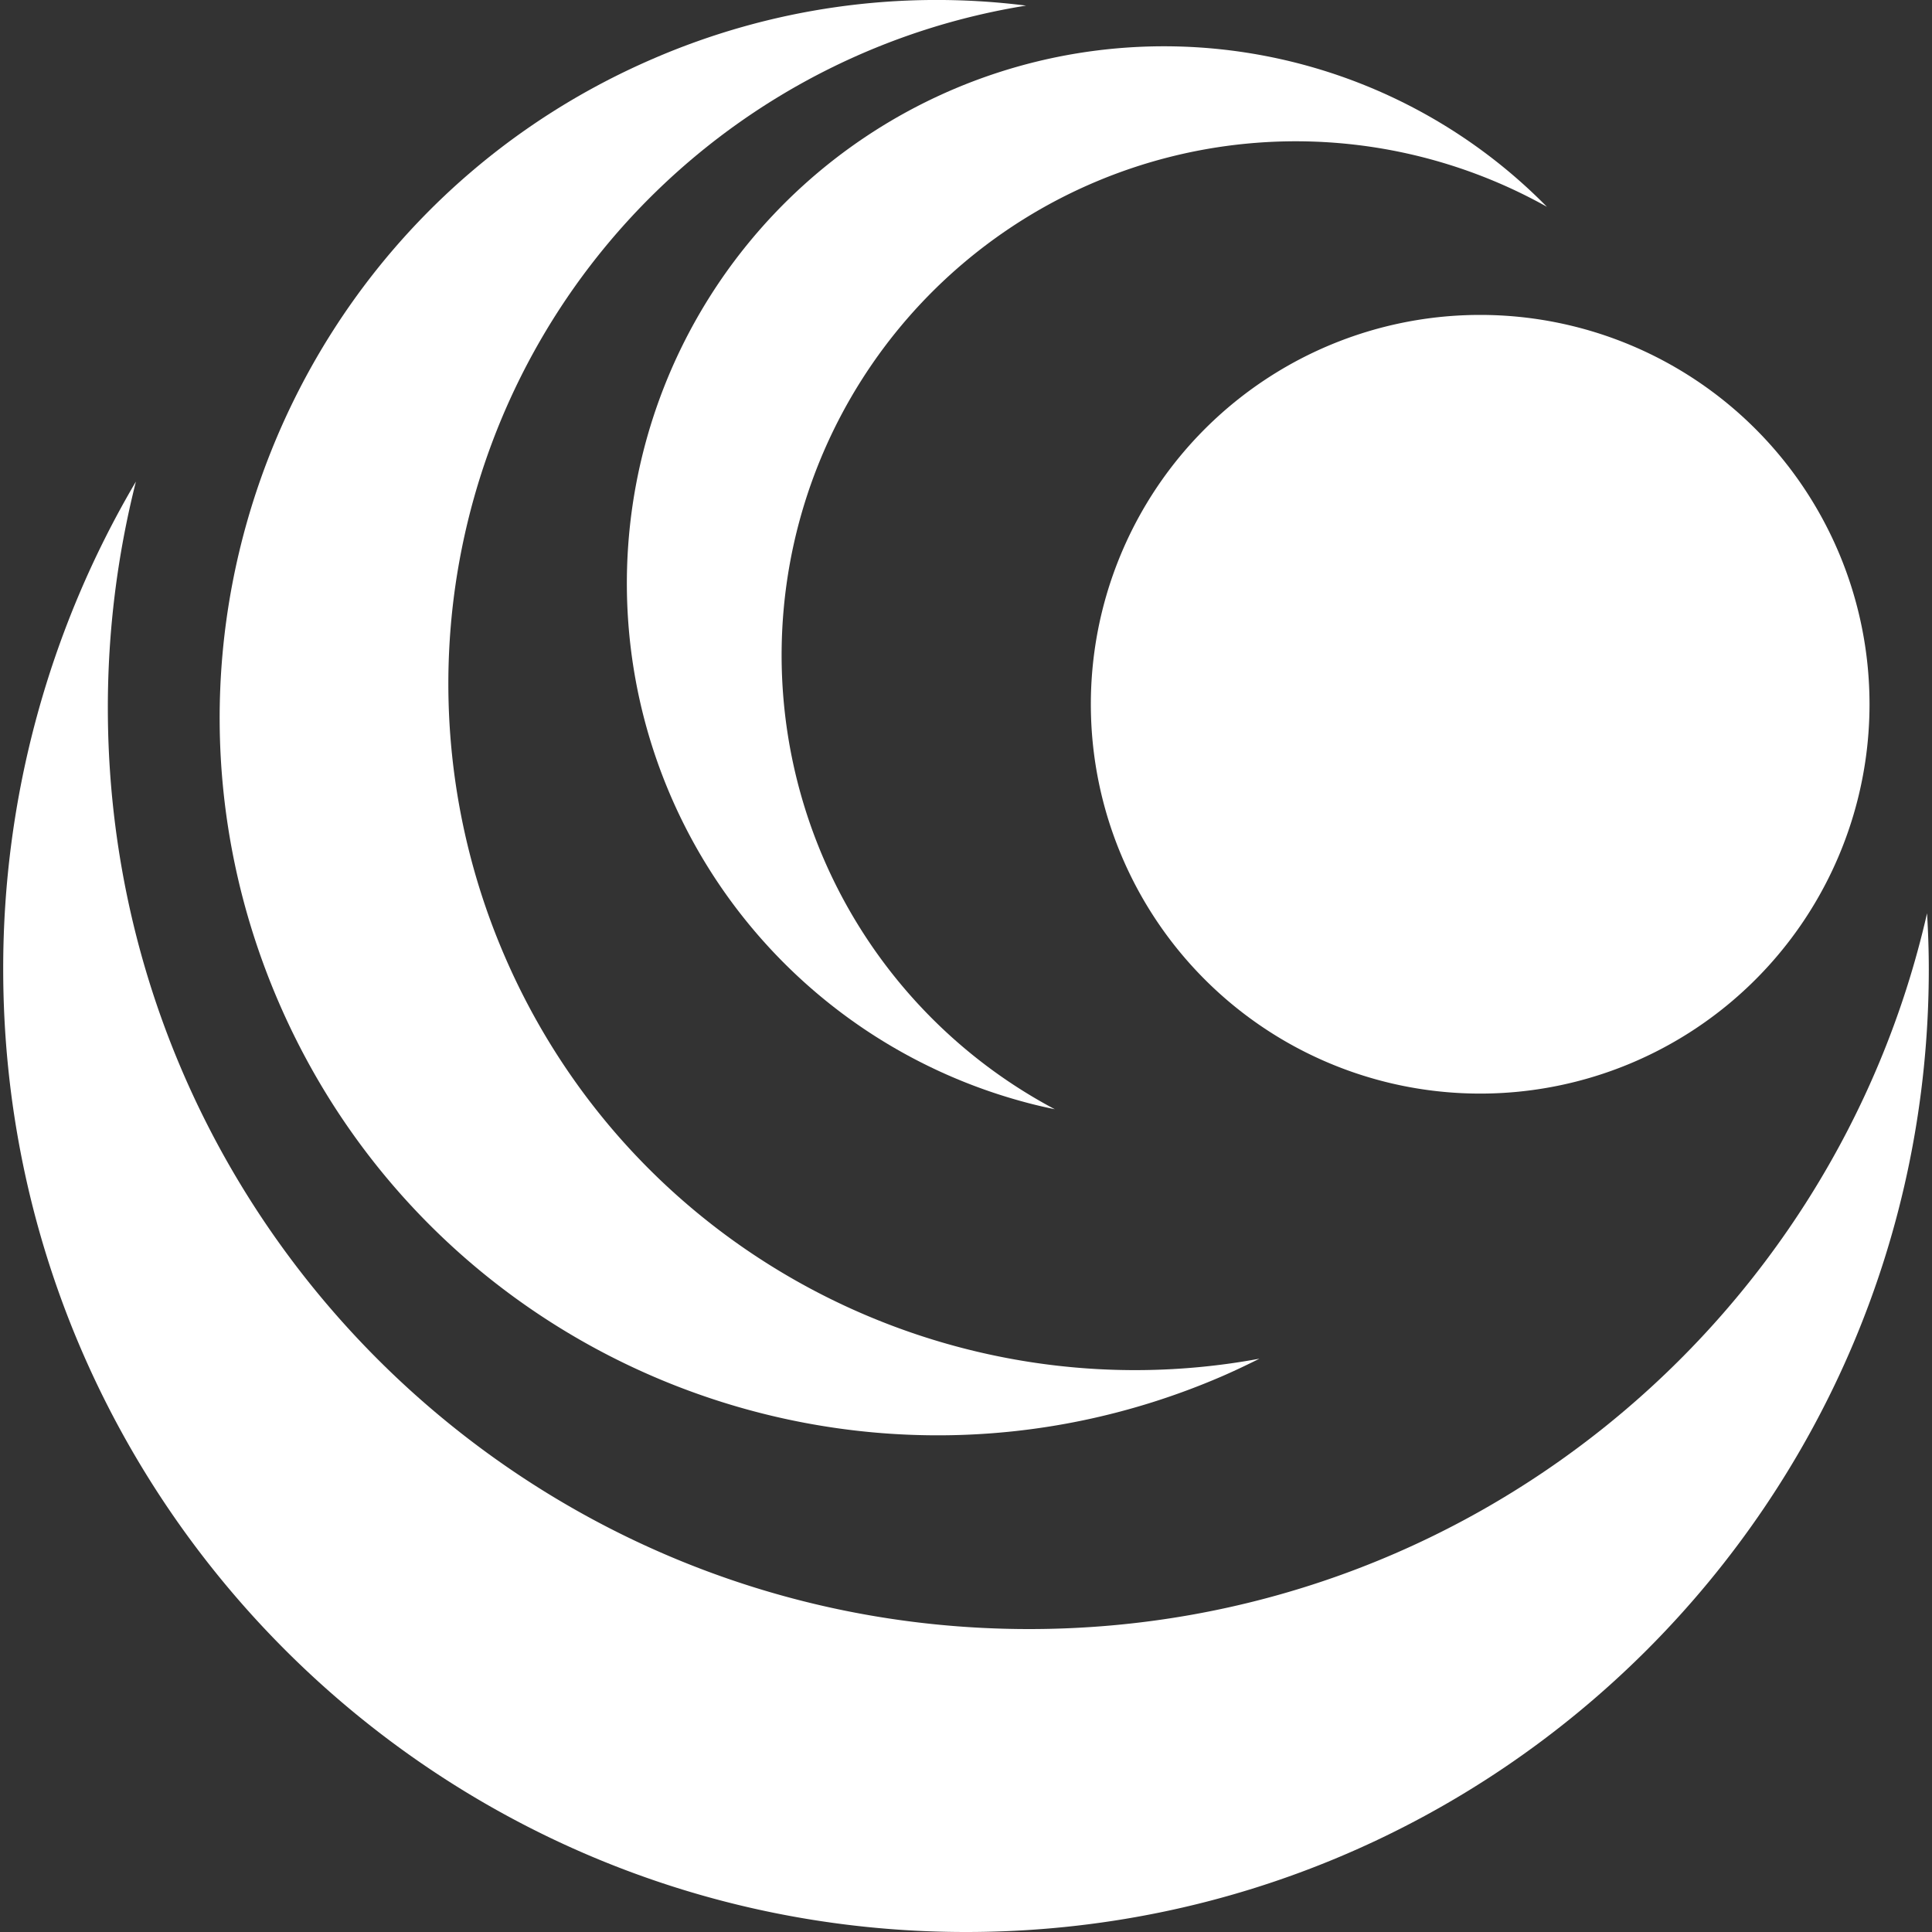
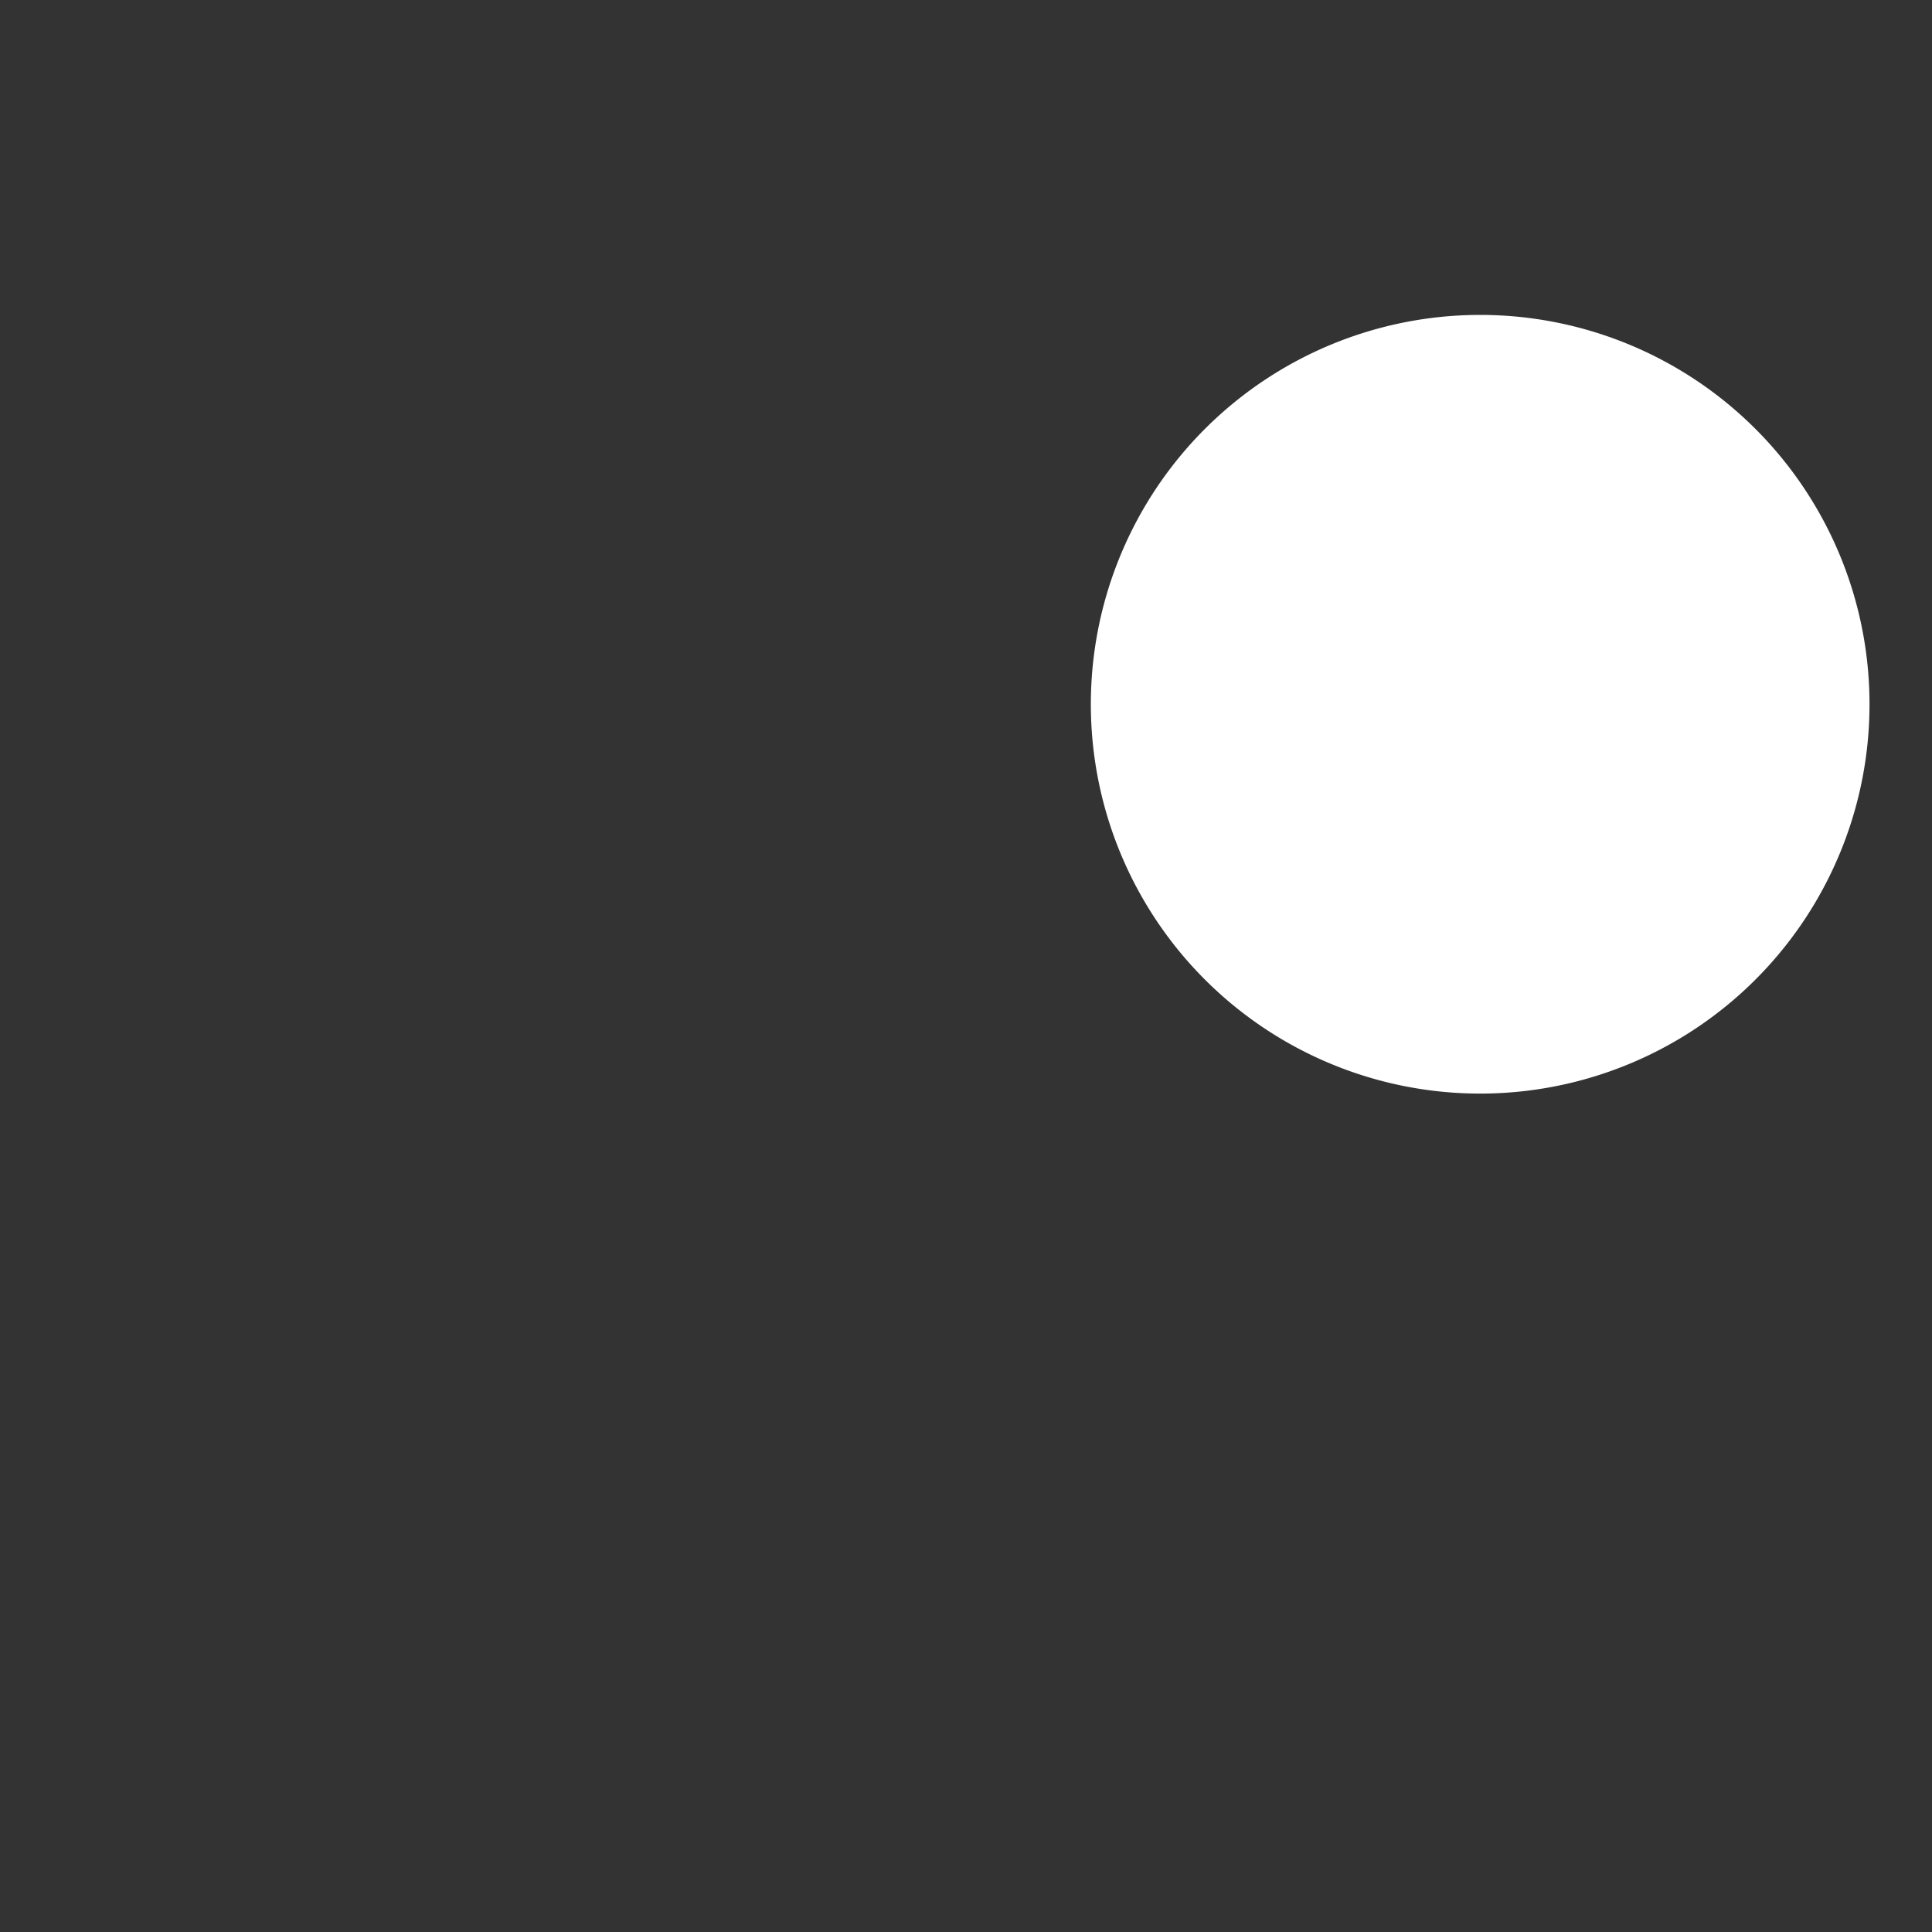
<svg xmlns="http://www.w3.org/2000/svg" id="Layer_1" data-name="Layer 1" viewBox="0 0 500 500">
  <rect x="0" y="0" width="500" height="500" fill="#333333" stroke="none" />
  <defs>
    <style>.cls-1{fill:#fff;}</style>
  </defs>
  <title>SunNET Logo 2025-white</title>
-   <path class="cls-1" d="M266.32,421.6c-131.67,0-238.41-106.74-238.41-238.42a238.49,238.49,0,0,1,7.27-58.56A247.92,247.92,0,0,0,.83,250.83C.83,388.44,112.39,500,250,500S499.17,388.44,499.17,250.83c0-4.87-.17-9.69-.45-14.48C474.55,342.42,379.72,421.6,266.32,421.6Z" />
-   <path class="cls-1" d="M130.55,247.31a177.76,177.76,0,0,1,135-245.86A184.68,184.68,0,0,0,169,15.21C74.86,55.84,31.46,165.11,72.09,259.28S222,396.85,316.17,356.22c3.32-1.44,6.58-3,9.77-4.59C246.22,366.41,164,324.9,130.55,247.31Z" />
-   <path class="cls-1" d="M206.85,135A133.08,133.08,0,0,1,400.34,53.52,139,139,0,1,0,265.13,285.21c2.62.72,5.24,1.32,7.86,1.86A133,133,0,0,1,206.85,135Z" />
  <path class="cls-1" d="M483.83,182.25A100.76,100.76,0,1,1,383.07,81.5,100.76,100.76,0,0,1,483.83,182.25Z" />
</svg>